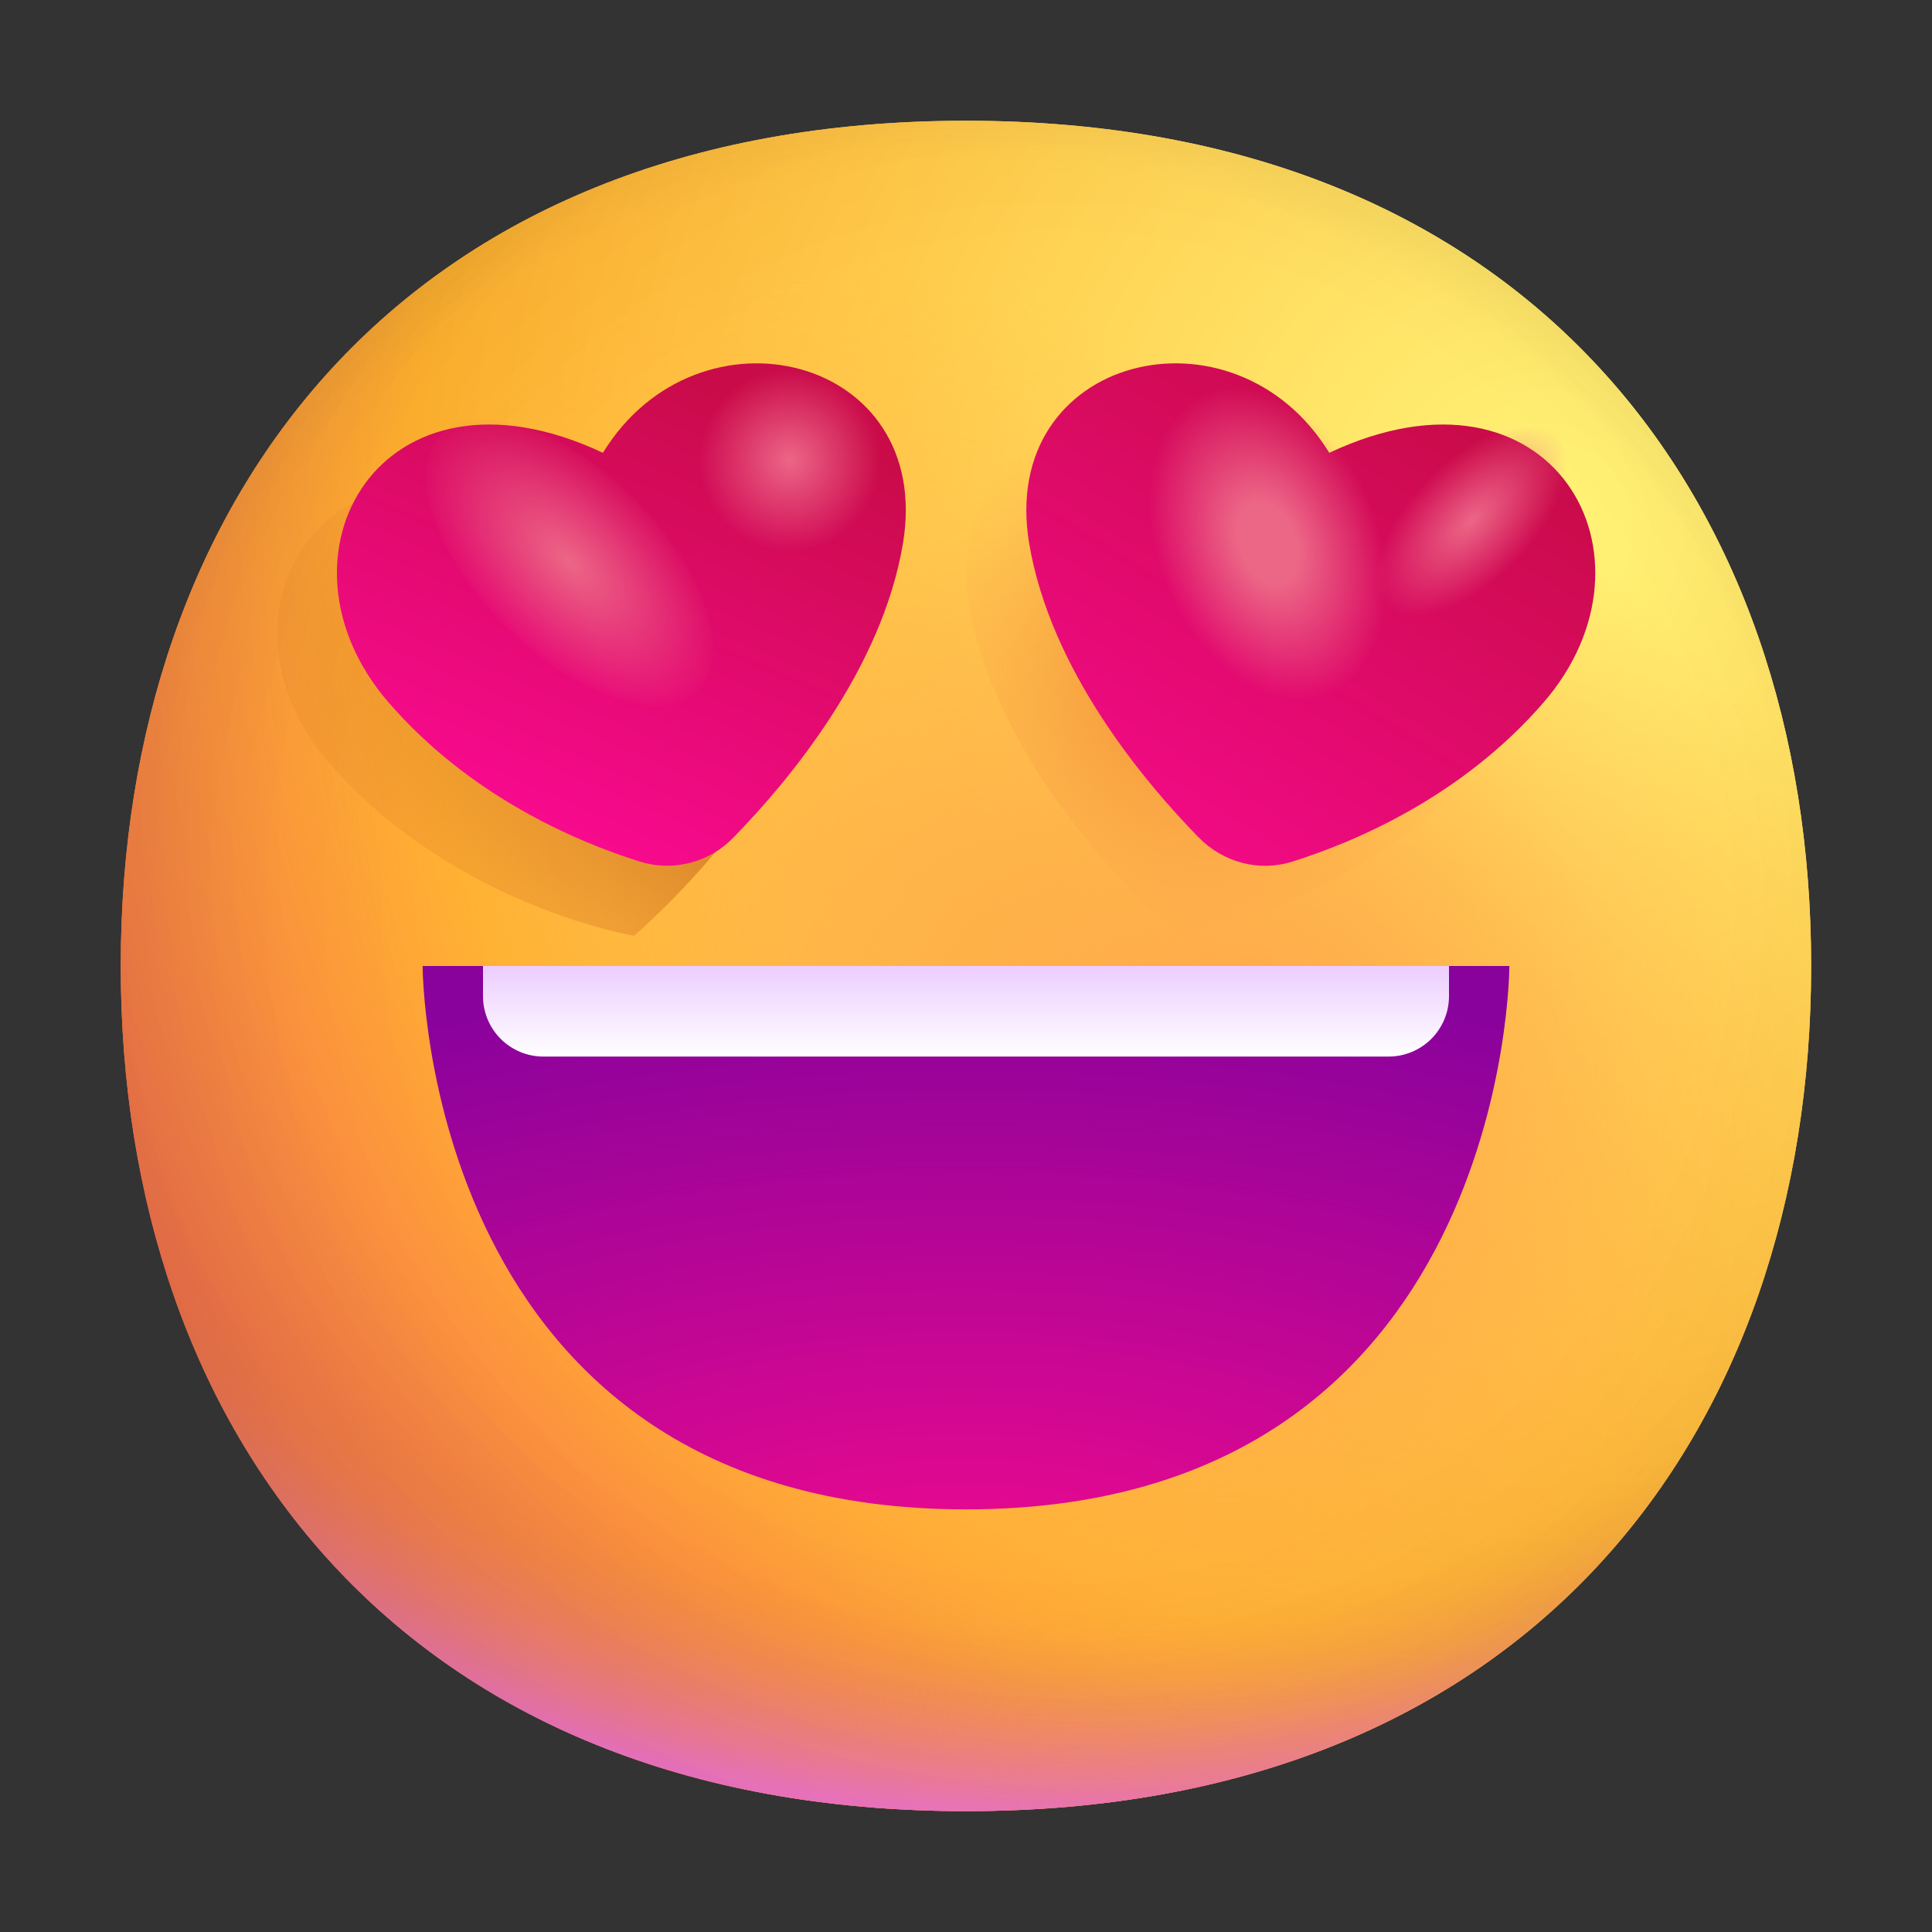
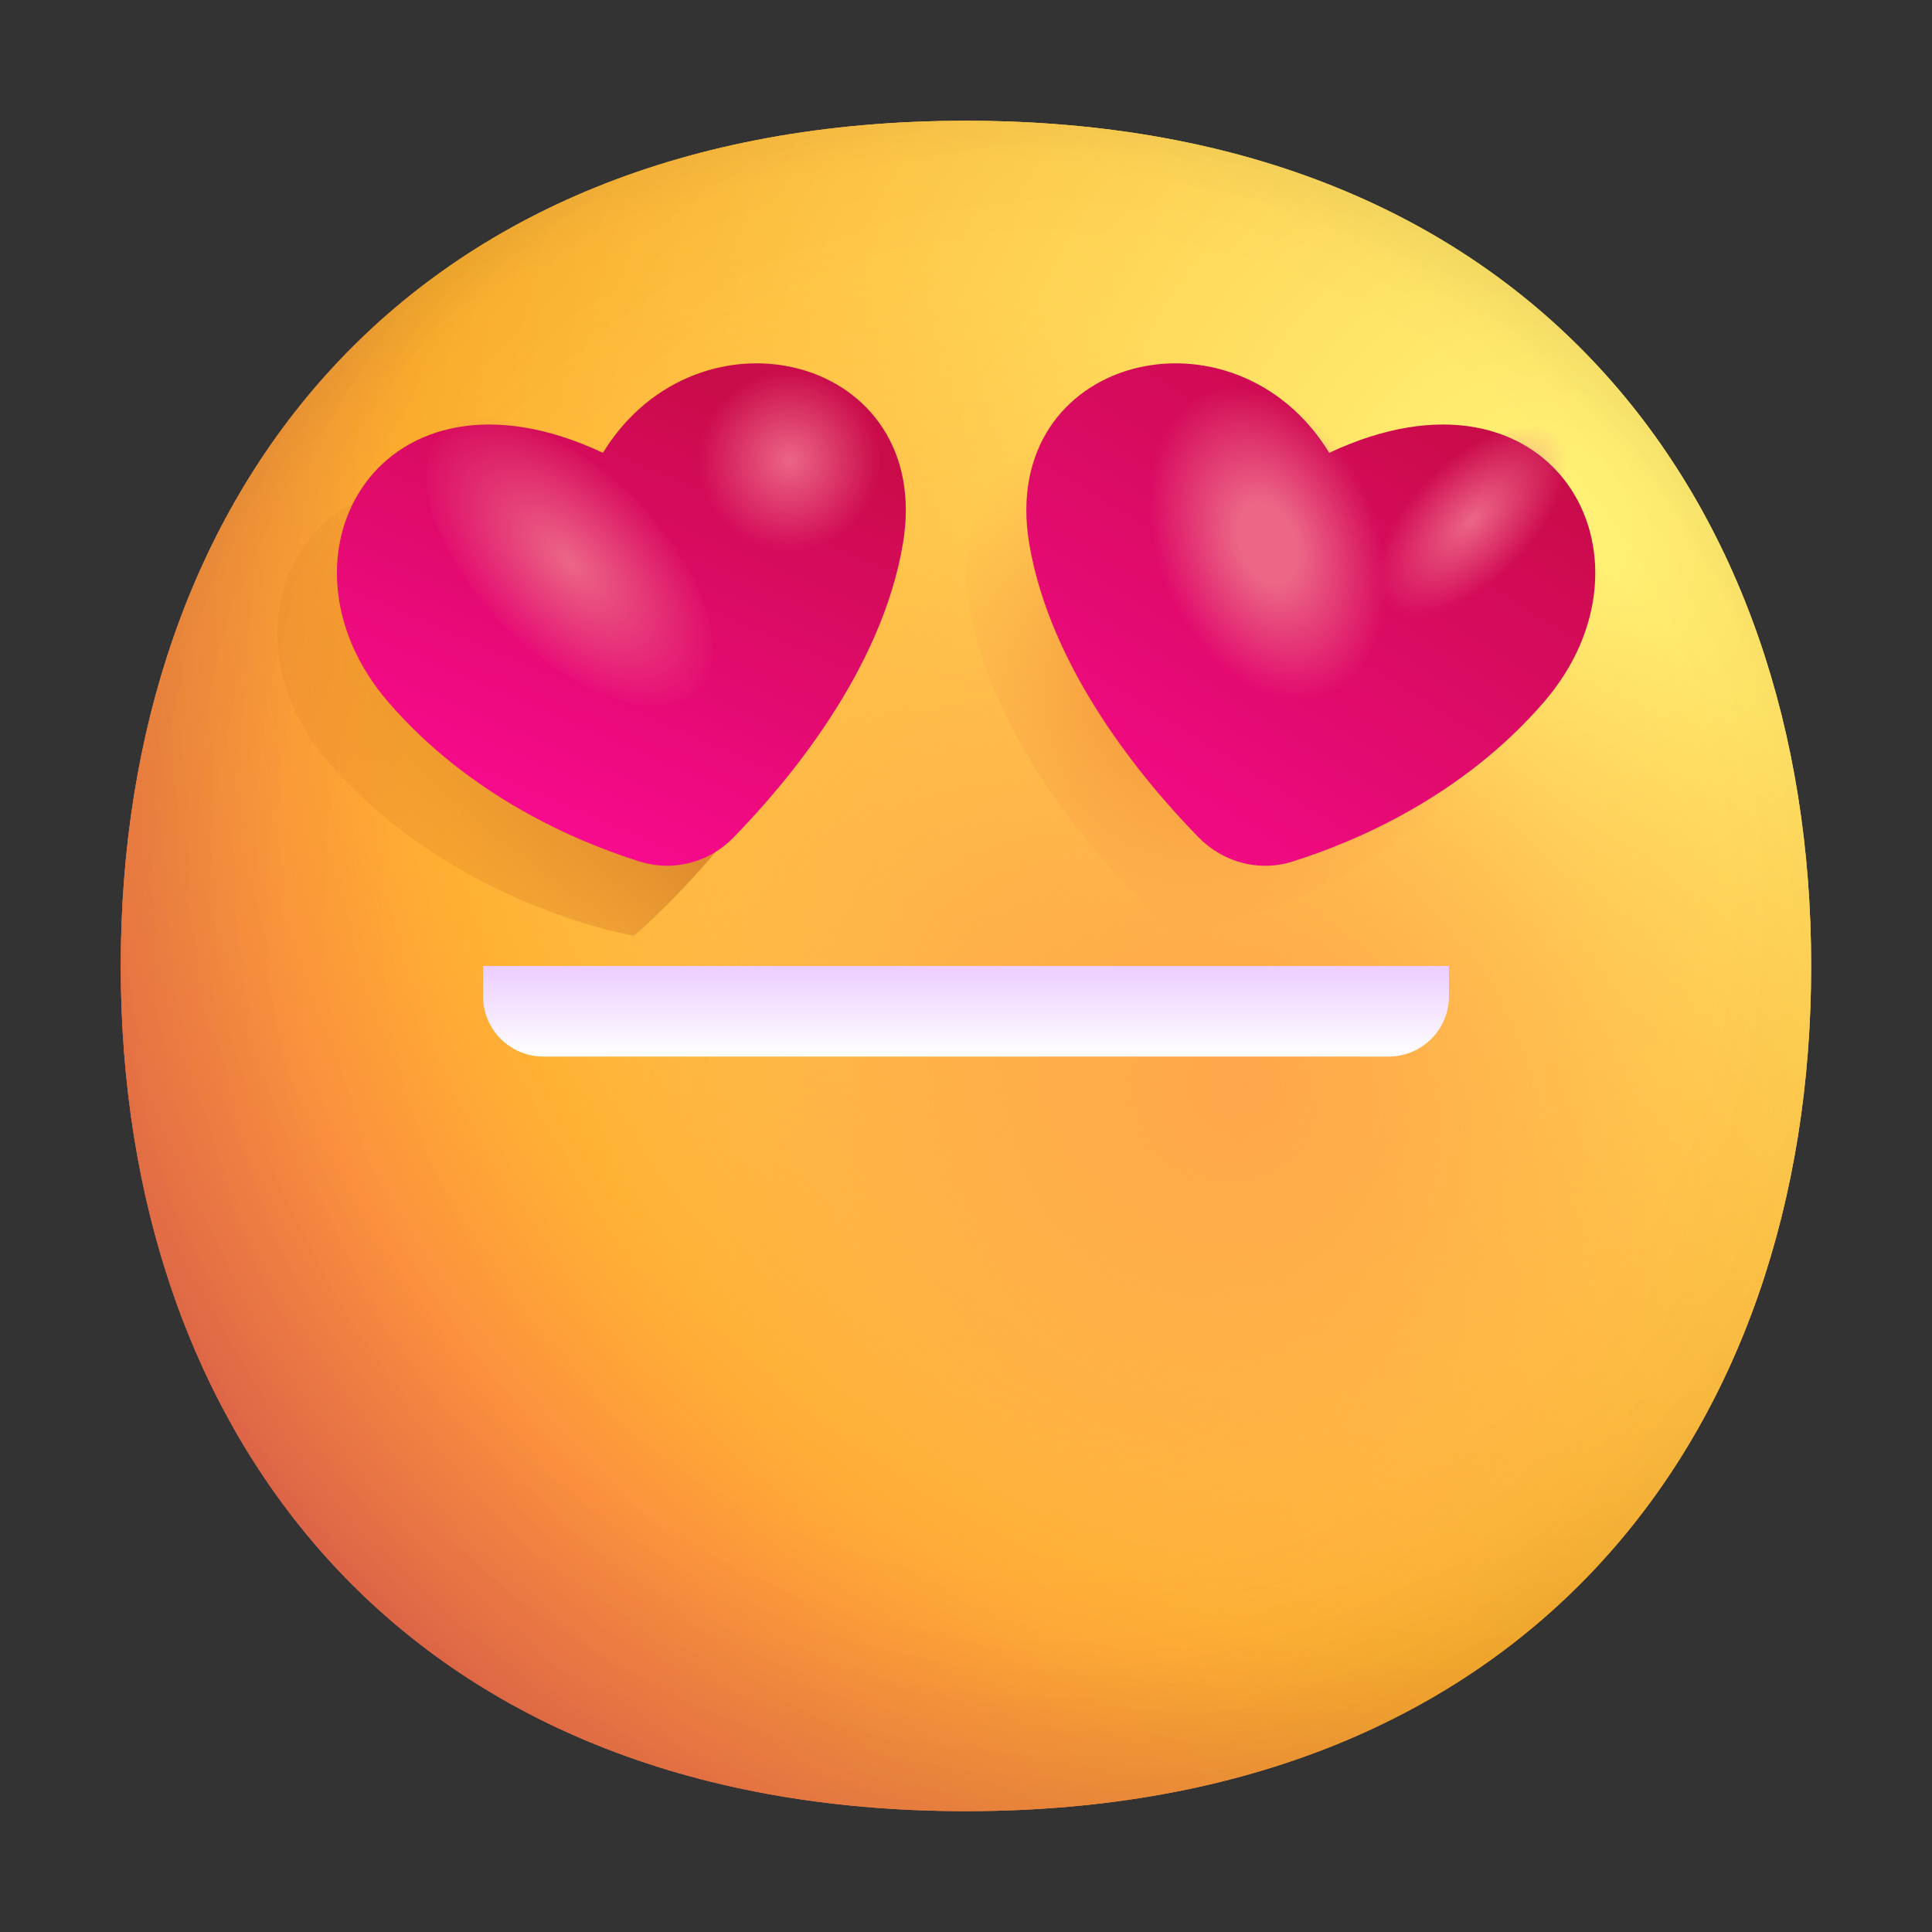
<svg xmlns="http://www.w3.org/2000/svg" width="40" height="40" viewBox="0 0 40 40" fill="none">
  <rect x="0" y="0" width="40" height="40" fill="#333333" stroke="none" />
  <path d="M19.999 37.498C31.666 37.498 37.498 29.663 37.498 19.997C37.498 10.335 31.666 2.5 19.997 2.5C8.331 2.5 2.5 10.335 2.5 19.999C2.5 29.663 8.33 37.498 19.999 37.498Z" fill="url(#paint0_radial_787_428)" />
  <path d="M19.999 37.498C31.666 37.498 37.498 29.663 37.498 19.997C37.498 10.335 31.666 2.5 19.997 2.5C8.331 2.5 2.5 10.335 2.5 19.999C2.5 29.663 8.33 37.498 19.999 37.498Z" fill="url(#paint1_radial_787_428)" />
-   <path d="M19.999 37.498C31.666 37.498 37.498 29.663 37.498 19.997C37.498 10.335 31.666 2.5 19.997 2.5C8.331 2.5 2.5 10.335 2.5 19.999C2.5 29.663 8.33 37.498 19.999 37.498Z" fill="url(#paint2_radial_787_428)" />
  <path d="M19.999 37.498C31.666 37.498 37.498 29.663 37.498 19.997C37.498 10.335 31.666 2.5 19.997 2.5C8.331 2.5 2.5 10.335 2.5 19.999C2.5 29.663 8.33 37.498 19.999 37.498Z" fill="url(#paint3_radial_787_428)" fill-opacity="0.6" />
  <path d="M19.999 37.498C31.666 37.498 37.498 29.663 37.498 19.997C37.498 10.335 31.666 2.5 19.997 2.5C8.331 2.5 2.5 10.335 2.5 19.999C2.5 29.663 8.33 37.498 19.999 37.498Z" fill="url(#paint4_radial_787_428)" />
  <path d="M19.999 37.498C31.666 37.498 37.498 29.663 37.498 19.997C37.498 10.335 31.666 2.5 19.997 2.5C8.331 2.5 2.5 10.335 2.5 19.999C2.5 29.663 8.33 37.498 19.999 37.498Z" fill="url(#paint5_radial_787_428)" />
  <path d="M19.999 37.498C31.666 37.498 37.498 29.663 37.498 19.997C37.498 10.335 31.666 2.5 19.997 2.5C8.331 2.5 2.5 10.335 2.5 19.999C2.5 29.663 8.33 37.498 19.999 37.498Z" fill="url(#paint6_radial_787_428)" />
  <path d="M19.999 37.498C31.666 37.498 37.498 29.663 37.498 19.997C37.498 10.335 31.666 2.5 19.997 2.5C8.331 2.5 2.5 10.335 2.5 19.999C2.5 29.663 8.33 37.498 19.999 37.498Z" fill="url(#paint7_radial_787_428)" />
-   <path d="M20 31.25C8.75 31.25 8.75 20 8.75 20H31.25C31.25 20 31.25 31.25 20 31.25Z" fill="url(#paint8_radial_787_428)" />
  <path d="M10 20.625V20H30V20.625C30 20.956 29.868 21.274 29.634 21.509C29.399 21.743 29.081 21.875 28.75 21.875H11.25C10.918 21.875 10.601 21.743 10.366 21.509C10.132 21.274 10 20.956 10 20.625Z" fill="url(#paint9_linear_787_428)" />
  <path d="M13.125 19.375C13.125 19.375 9.375 18.75 6.812 15.793C4.2 12.777 6.639 8.459 11.25 10.625C13.221 7.41 18.112 8.6 17.462 12.5C16.837 16.25 13.125 19.375 13.125 19.375Z" fill="url(#paint10_radial_787_428)" />
  <path d="M24.396 19.375C24.396 19.375 28.146 18.75 30.709 15.793C33.321 12.777 30.884 8.459 26.271 10.625C24.3 7.41 19.409 8.6 20.058 12.5C20.683 16.25 24.396 19.375 24.396 19.375Z" fill="url(#paint11_radial_787_428)" />
  <path d="M13.242 17.837C11.934 17.425 9.731 16.49 8.045 14.543C5.433 11.527 7.871 7.209 12.483 9.375C14.454 6.16 19.345 7.35 18.695 11.25C18.259 13.863 16.326 16.171 15.193 17.332C14.947 17.59 14.634 17.774 14.289 17.863C13.944 17.953 13.582 17.944 13.242 17.837Z" fill="url(#paint12_linear_787_428)" />
  <path d="M26.762 17.837C28.07 17.425 30.272 16.49 31.959 14.543C34.571 11.527 32.133 7.209 27.521 9.375C25.55 6.16 20.659 7.35 21.308 11.25C21.745 13.863 23.677 16.171 24.811 17.332C25.323 17.856 26.065 18.058 26.762 17.837Z" fill="url(#paint13_linear_787_428)" />
  <path d="M14.443 14.29C15.175 13.558 14.581 11.777 13.117 10.313C11.652 8.848 9.872 8.255 9.139 8.987C8.407 9.719 9.001 11.5 10.465 12.964C11.93 14.429 13.71 15.022 14.443 14.29Z" fill="url(#paint14_radial_787_428)" />
  <path d="M26.99 15.152C28.336 14.842 29.05 12.955 28.585 10.937C28.12 8.919 26.653 7.534 25.307 7.843C23.962 8.153 23.248 10.04 23.712 12.059C24.177 14.077 25.645 15.462 26.99 15.152Z" fill="url(#paint15_radial_787_428)" />
  <path d="M15.022 10.856C15.754 11.588 16.941 11.588 17.674 10.856C18.406 10.124 18.406 8.936 17.674 8.204C16.941 7.472 15.754 7.472 15.022 8.204C14.29 8.936 14.29 10.124 15.022 10.856Z" fill="url(#paint16_radial_787_428)" />
  <path d="M28.696 12.548C29.184 13.036 30.371 12.64 31.348 11.664C32.324 10.688 32.72 9.5 32.231 9.012C31.743 8.524 30.556 8.92 29.58 9.896C28.604 10.872 28.208 12.06 28.696 12.548Z" fill="url(#paint17_radial_787_428)" />
  <defs>
    <radialGradient id="paint0_radial_787_428" cx="0" cy="0" r="1" gradientUnits="userSpaceOnUse" gradientTransform="translate(31.875 11.249) rotate(132.839) scale(46.879)">
      <stop stop-color="#FFF478" />
      <stop offset="0.475" stop-color="#FFB02E" />
      <stop offset="1" stop-color="#F70A8D" />
    </radialGradient>
    <radialGradient id="paint1_radial_787_428" cx="0" cy="0" r="1" gradientUnits="userSpaceOnUse" gradientTransform="translate(31.873 11.251) rotate(131.878) scale(48.686)">
      <stop stop-color="#FFF478" />
      <stop offset="0.475" stop-color="#FFB02E" />
      <stop offset="1" stop-color="#F70A8D" />
    </radialGradient>
    <radialGradient id="paint2_radial_787_428" cx="0" cy="0" r="1" gradientUnits="userSpaceOnUse" gradientTransform="translate(19.999 15.625) rotate(101.31) scale(22.308 28.573)">
      <stop offset="0.788" stop-color="#F59639" stop-opacity="0" />
      <stop offset="0.973" stop-color="#FF7DCE" />
    </radialGradient>
    <radialGradient id="paint3_radial_787_428" cx="0" cy="0" r="1" gradientUnits="userSpaceOnUse" gradientTransform="translate(22.5 17.5) rotate(135) scale(51.265)">
      <stop offset="0.315" stop-opacity="0" />
      <stop offset="1" />
    </radialGradient>
    <radialGradient id="paint4_radial_787_428" cx="0" cy="0" r="1" gradientUnits="userSpaceOnUse" gradientTransform="translate(20 21.251) rotate(77.692) scale(35.184)">
      <stop offset="0.508" stop-color="#7D6133" stop-opacity="0" />
      <stop offset="1" stop-color="#715B32" />
    </radialGradient>
    <radialGradient id="paint5_radial_787_428" cx="0" cy="0" r="1" gradientUnits="userSpaceOnUse" gradientTransform="translate(20.625 20.625) rotate(55.713) scale(16.642 12.063)">
      <stop stop-color="#FFB849" />
      <stop offset="1" stop-color="#FFB847" stop-opacity="0" />
    </radialGradient>
    <radialGradient id="paint6_radial_787_428" cx="0" cy="0" r="1" gradientUnits="userSpaceOnUse" gradientTransform="translate(25.625 22.5) rotate(9.866) scale(14.591)">
      <stop stop-color="#FFA64B" />
      <stop offset="0.9" stop-color="#FFAE46" stop-opacity="0" />
    </radialGradient>
    <radialGradient id="paint7_radial_787_428" cx="0" cy="0" r="1" gradientUnits="userSpaceOnUse" gradientTransform="translate(21.875 18.75) rotate(43.971) scale(73.816)">
      <stop offset="0.185" stop-opacity="0" />
      <stop offset="1" stop-opacity="0.4" />
    </radialGradient>
    <radialGradient id="paint8_radial_787_428" cx="0" cy="0" r="1" gradientUnits="userSpaceOnUse" gradientTransform="translate(20 33.75) rotate(-90) scale(13.75 27.5)">
      <stop stop-color="#F70A8D" />
      <stop offset="1" stop-color="#89029C" />
    </radialGradient>
    <linearGradient id="paint9_linear_787_428" x1="20" y1="20" x2="20" y2="21.875" gradientUnits="userSpaceOnUse">
      <stop stop-color="#ECCDFF" />
      <stop offset="1" stop-color="white" />
    </linearGradient>
    <radialGradient id="paint10_radial_787_428" cx="0" cy="0" r="1" gradientUnits="userSpaceOnUse" gradientTransform="translate(17.5 17.5) rotate(-155.376) scale(16.5 6.859)">
      <stop stop-color="#CC7521" />
      <stop offset="1" stop-color="#E6872B" stop-opacity="0" />
    </radialGradient>
    <radialGradient id="paint11_radial_787_428" cx="0" cy="0" r="1" gradientUnits="userSpaceOnUse" gradientTransform="translate(25.001 13.751) rotate(122.005) scale(5.896)">
      <stop stop-color="#EC812A" />
      <stop offset="1" stop-color="#FBA84C" stop-opacity="0" />
    </radialGradient>
    <linearGradient id="paint12_linear_787_428" x1="16.233" y1="8.75" x2="12.483" y2="17.5" gradientUnits="userSpaceOnUse">
      <stop stop-color="#CA0B4A" />
      <stop offset="1" stop-color="#F70A8D" />
    </linearGradient>
    <linearGradient id="paint13_linear_787_428" x1="30" y1="8.75" x2="23.75" y2="18.75" gradientUnits="userSpaceOnUse">
      <stop stop-color="#CA0B4A" />
      <stop offset="1" stop-color="#F70A8D" />
    </linearGradient>
    <radialGradient id="paint14_radial_787_428" cx="0" cy="0" r="1" gradientUnits="userSpaceOnUse" gradientTransform="translate(11.79 11.637) rotate(45) scale(3.877 1.97)">
      <stop stop-color="#EC6686" />
      <stop offset="1" stop-color="#EC6686" stop-opacity="0" />
    </radialGradient>
    <radialGradient id="paint15_radial_787_428" cx="0" cy="0" r="1" gradientUnits="userSpaceOnUse" gradientTransform="translate(26.251 11.251) rotate(68.199) scale(3.366 2.281)">
      <stop stop-color="#EC6686" />
      <stop offset="0.26" stop-color="#EC6686" />
      <stop offset="1" stop-color="#EC6686" stop-opacity="0" />
    </radialGradient>
    <radialGradient id="paint16_radial_787_428" cx="0" cy="0" r="1" gradientUnits="userSpaceOnUse" gradientTransform="translate(16.348 9.53) rotate(135) scale(1.875)">
      <stop stop-color="#EC6686" />
      <stop offset="1" stop-color="#EC6686" stop-opacity="0" />
    </radialGradient>
    <radialGradient id="paint17_radial_787_428" cx="0" cy="0" r="1" gradientUnits="userSpaceOnUse" gradientTransform="translate(30.464 10.78) rotate(135) scale(2.5 1.25)">
      <stop stop-color="#EC6686" />
      <stop offset="1" stop-color="#EC6686" stop-opacity="0" />
    </radialGradient>
  </defs>
</svg>